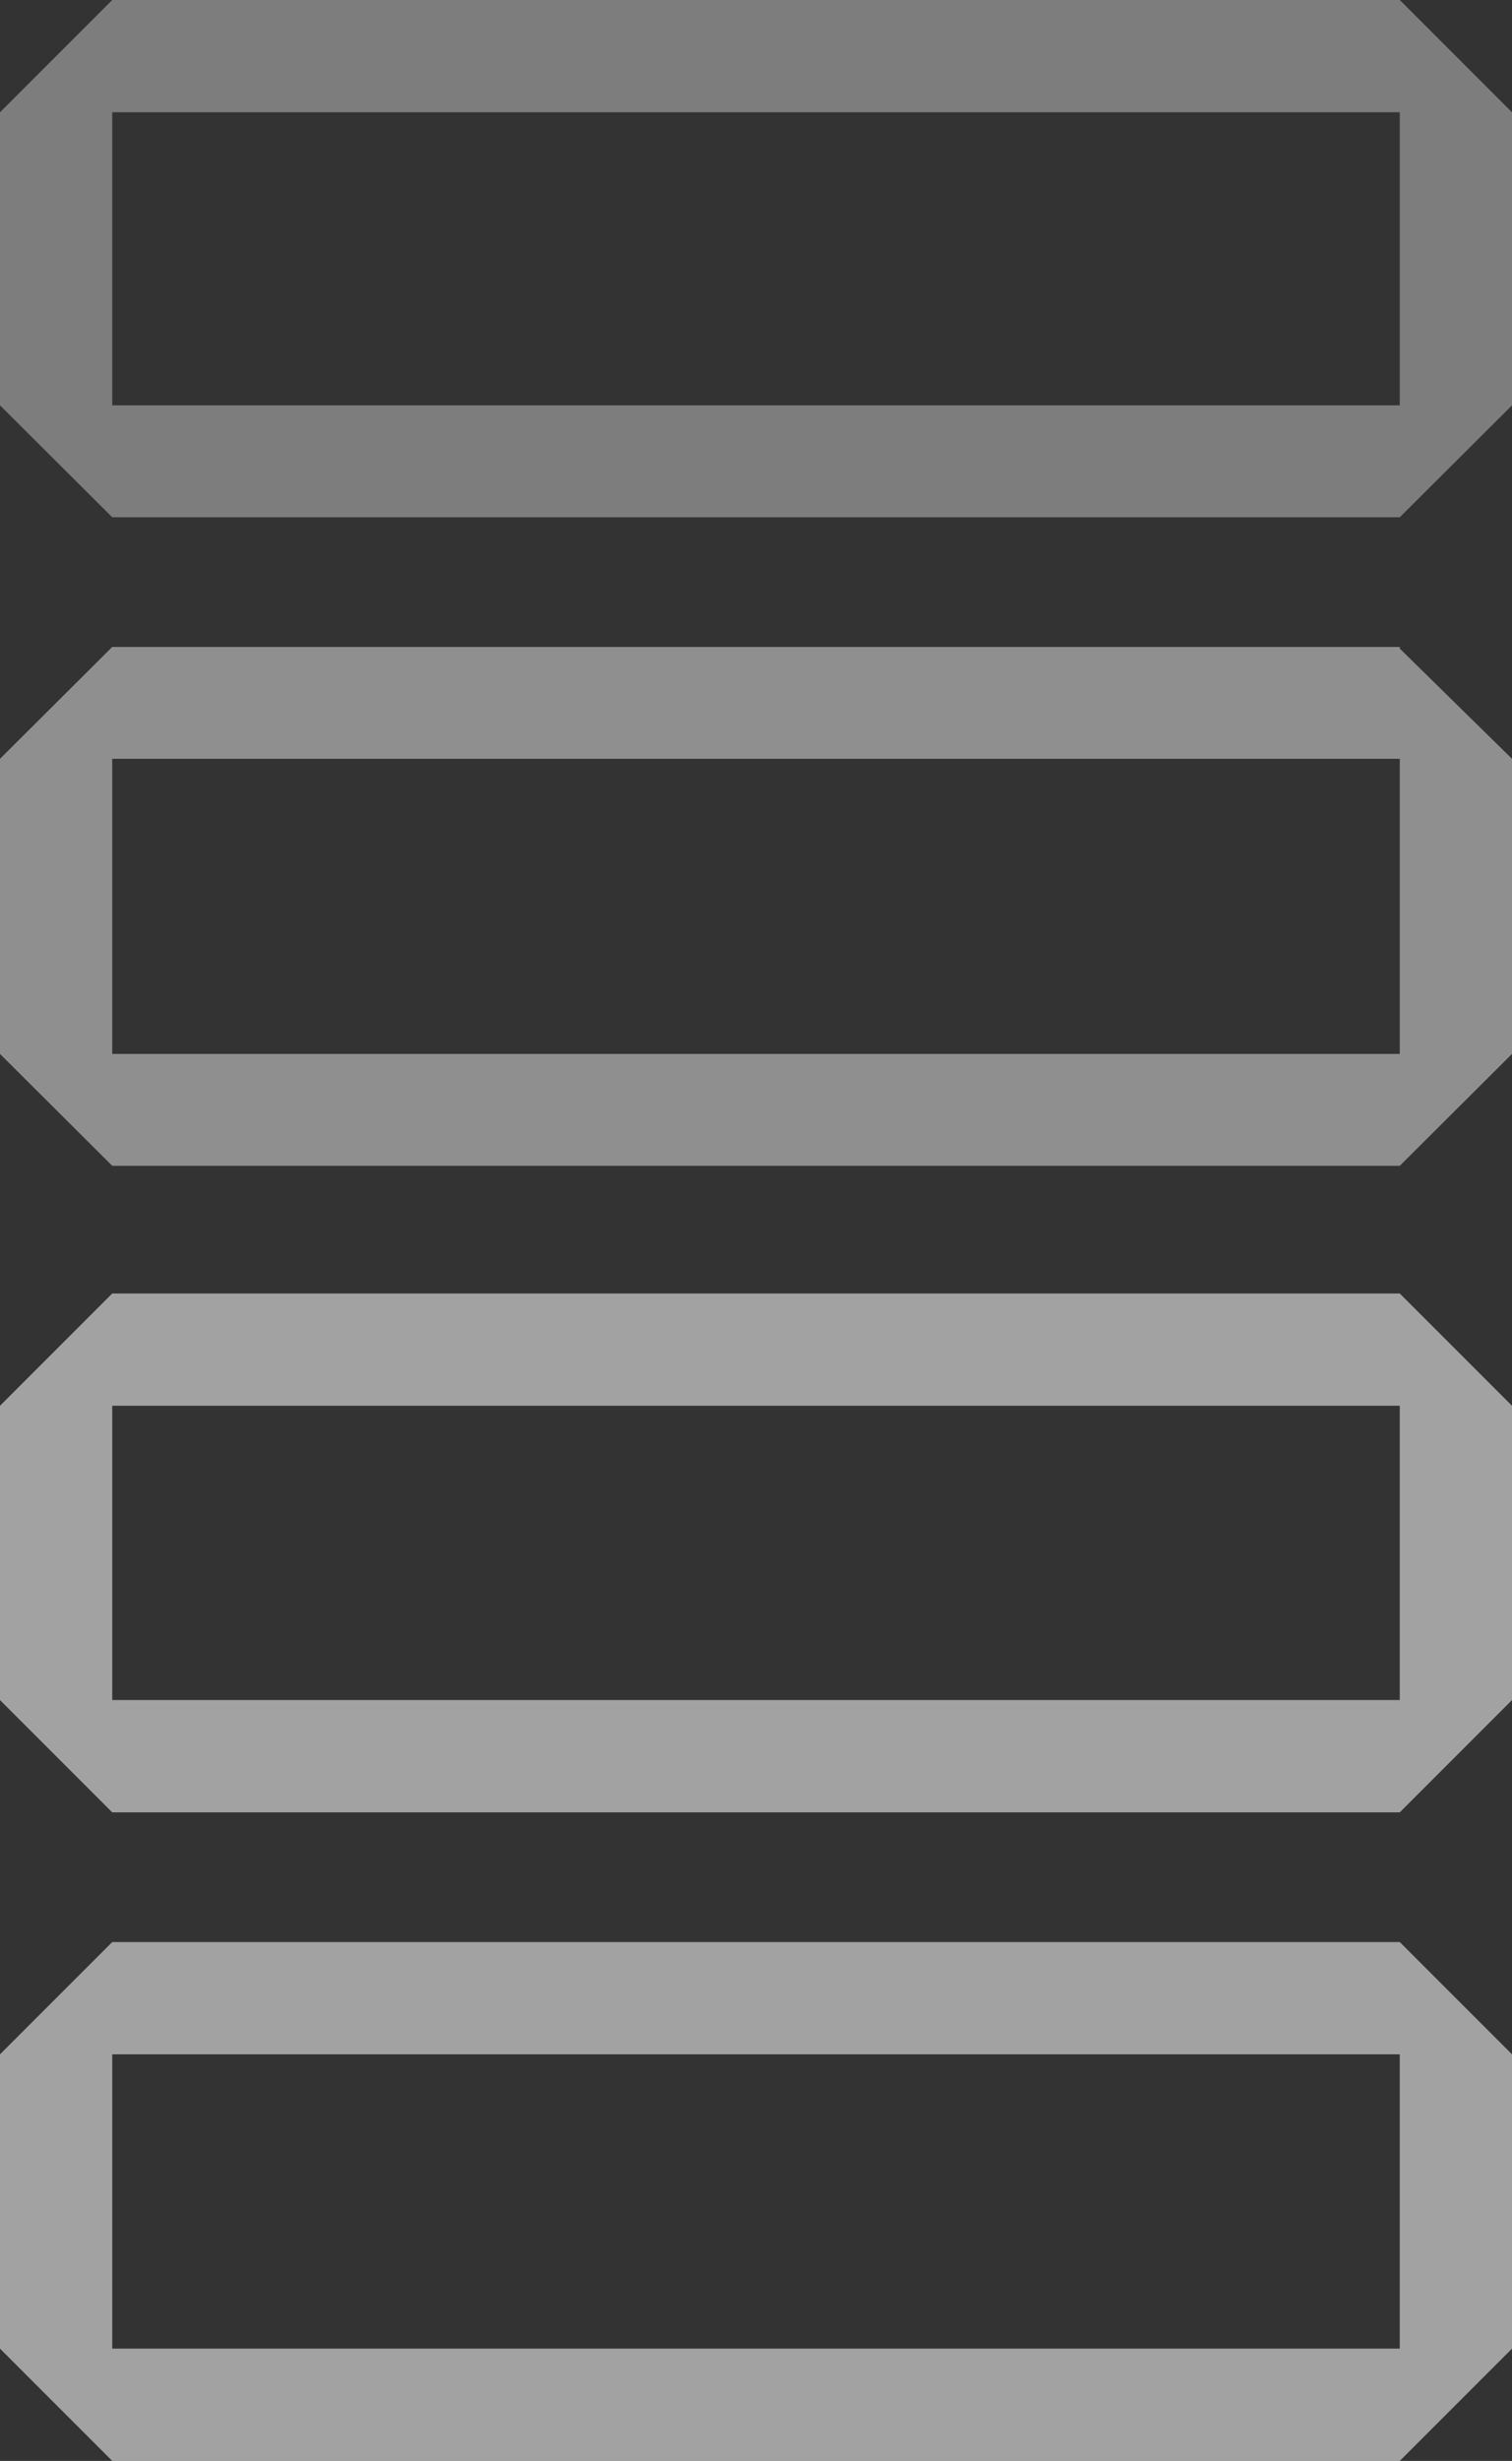
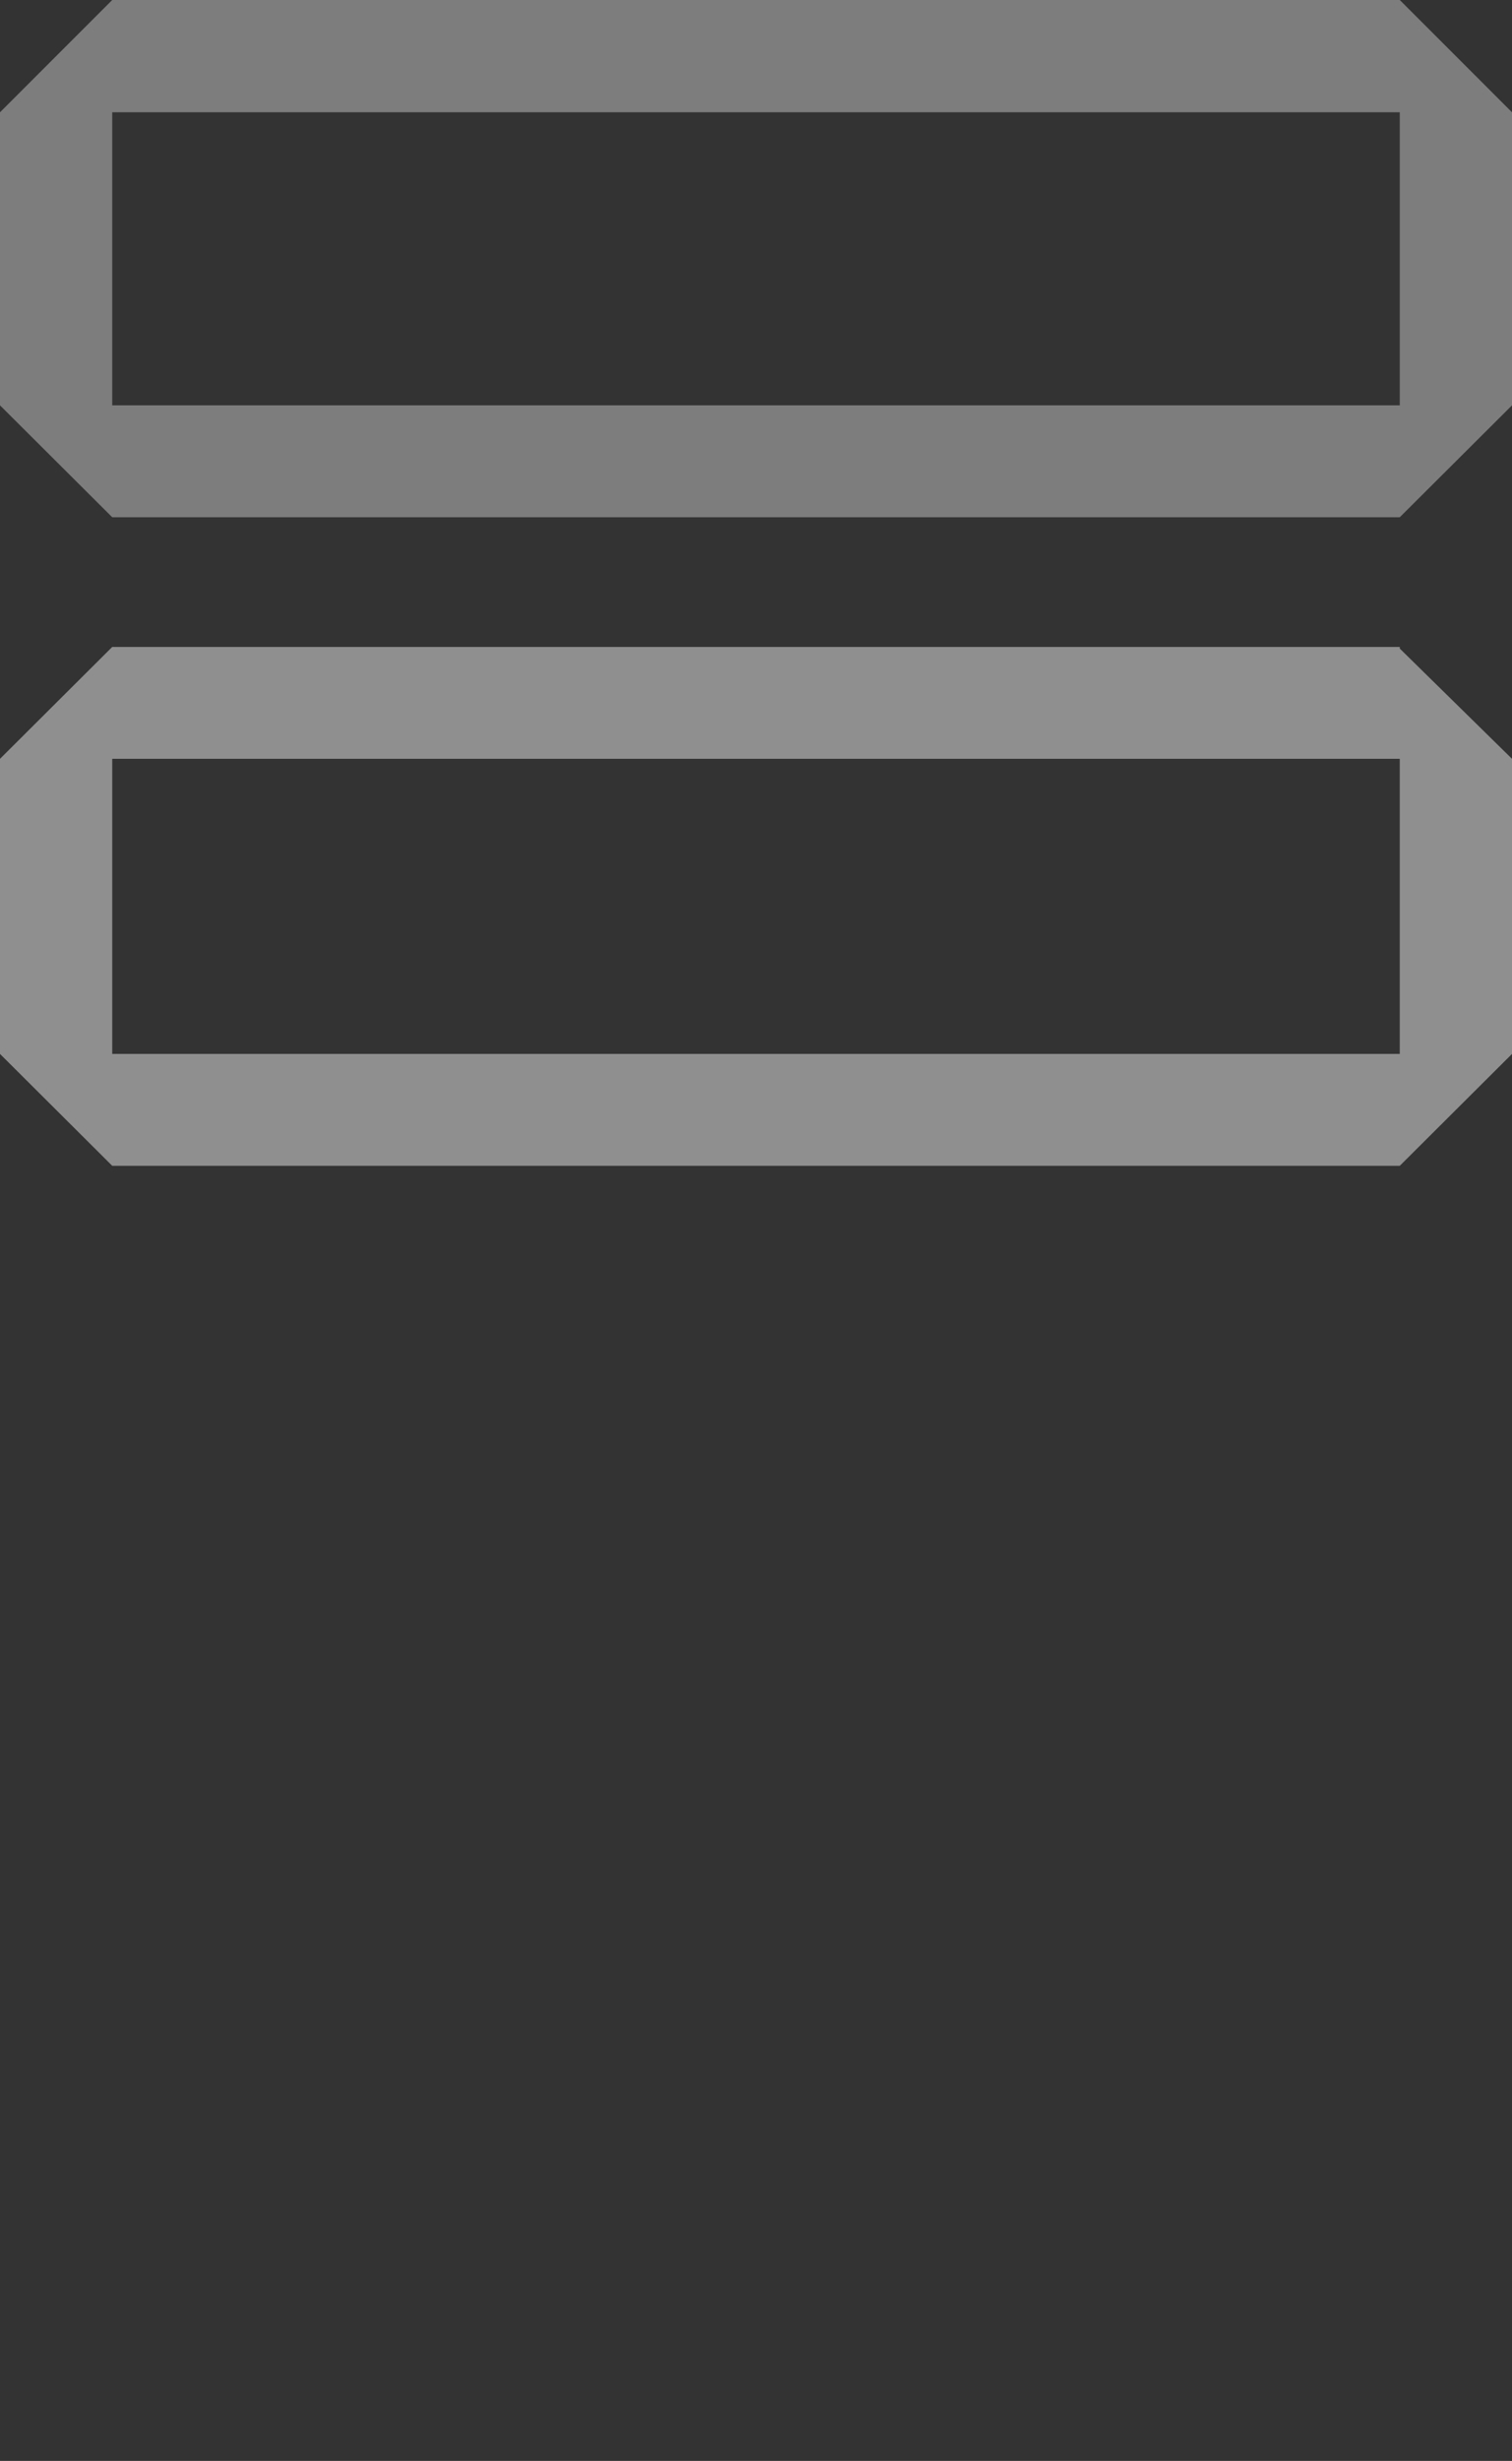
<svg xmlns="http://www.w3.org/2000/svg" viewBox="0 0 37.32 60.71">
  <rect x="0" y="0" width="37.32" height="60.71" fill="#333333" stroke="none" />
  <g data-name="Layer 2">
    <g data-name="Layer 1" fill="#ececec">
-       <path d="M34.55 34.68v7.26H2.77v-7.26h31.78m0-2.77H2.77L0 34.68v7.26l2.77 2.77h31.78l2.77-2.77v-7.26l-2.77-2.77zm0 18.77v7.26H2.77v-7.26h31.78m0-2.77H2.77L0 50.68v7.26l2.77 2.77h31.78l2.77-2.77v-7.26l-2.77-2.77z" opacity=".6" />
      <path d="M34.55 18.72V26H2.77v-7.28h31.78m0-2.76H2.77L0 18.72V26l2.77 2.76h31.78L37.32 26v-7.28L34.55 16z" opacity=".5" />
      <path d="M34.55 2.77V10H2.77V2.77h31.78m0-2.77H2.77L0 2.77V10l2.77 2.76h31.78L37.32 10V2.77L34.55 0z" opacity=".4" />
    </g>
  </g>
</svg>